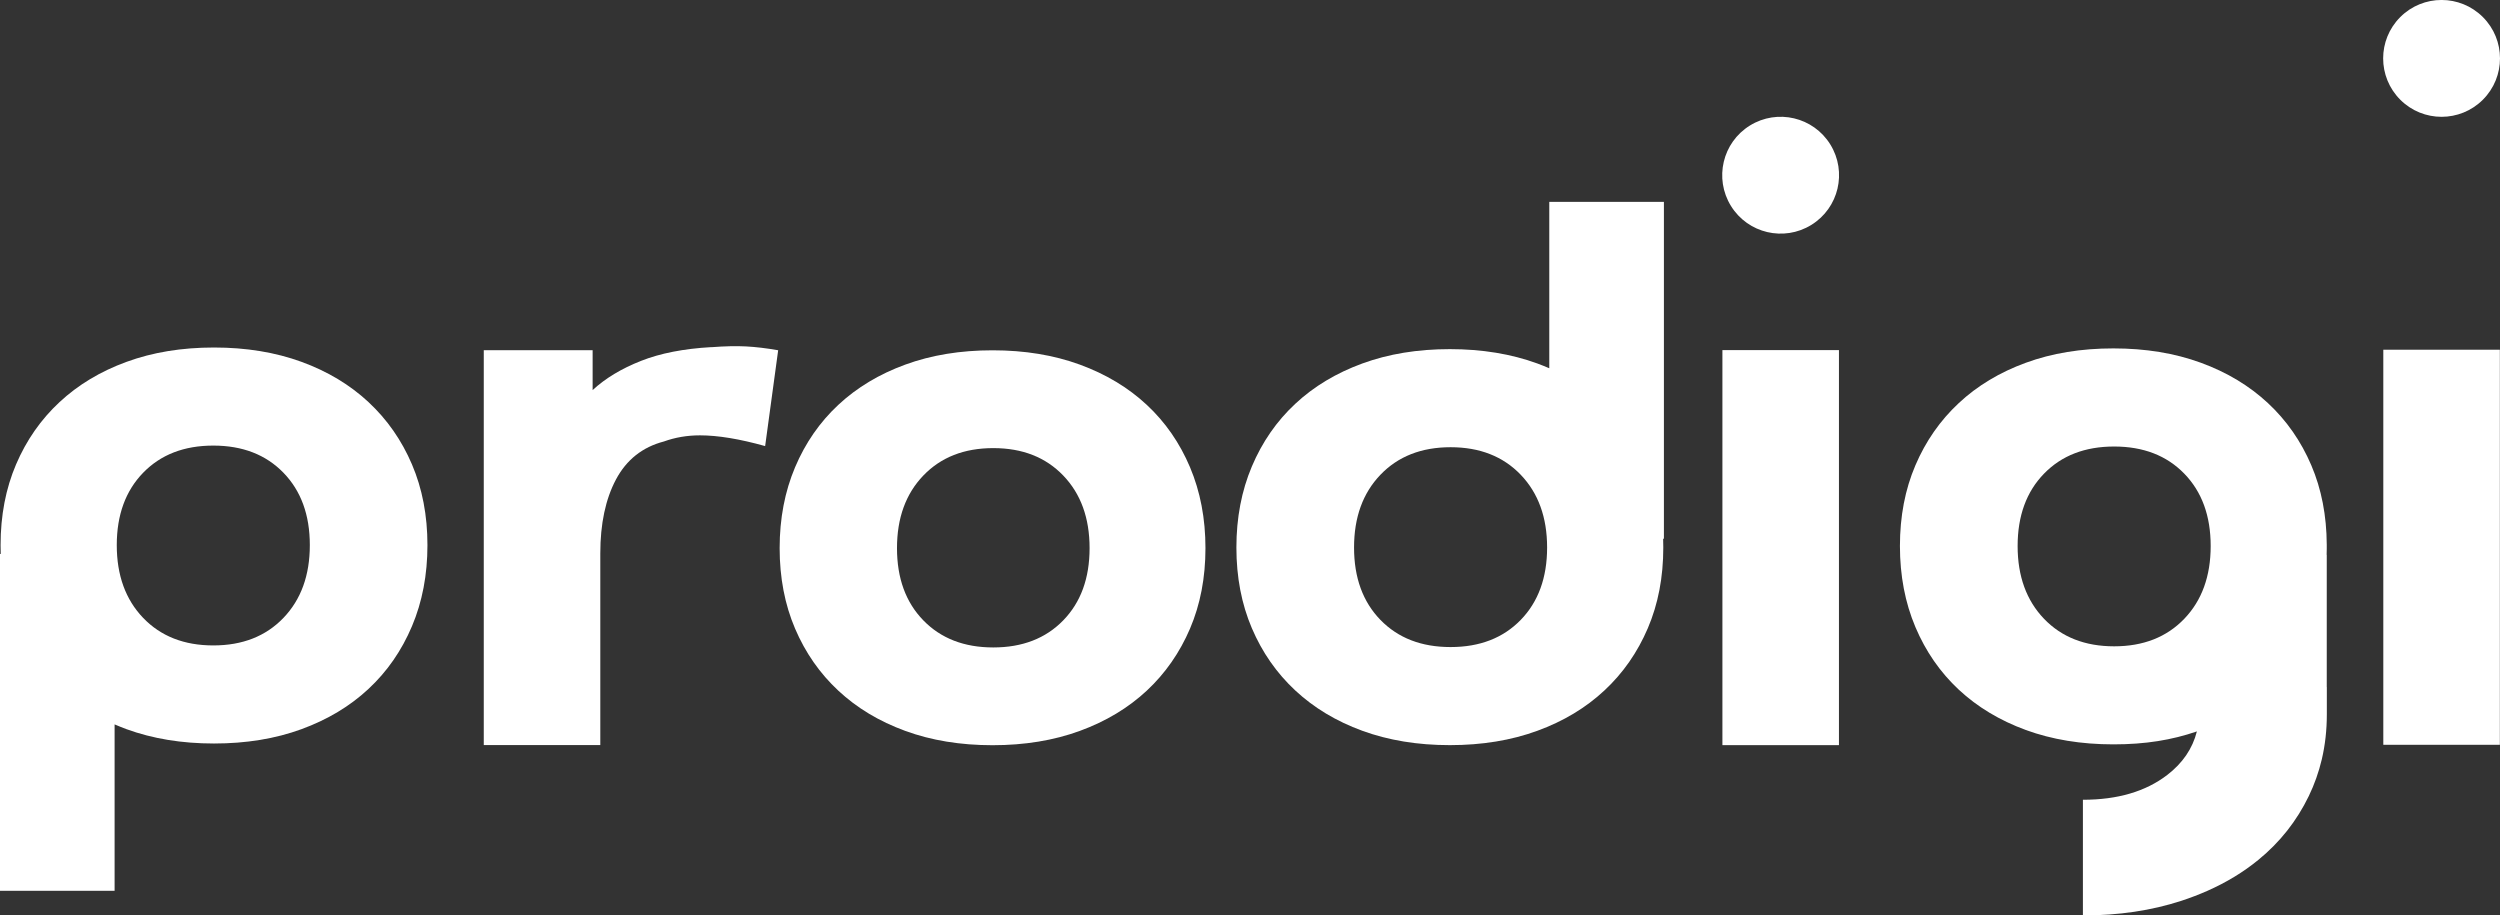
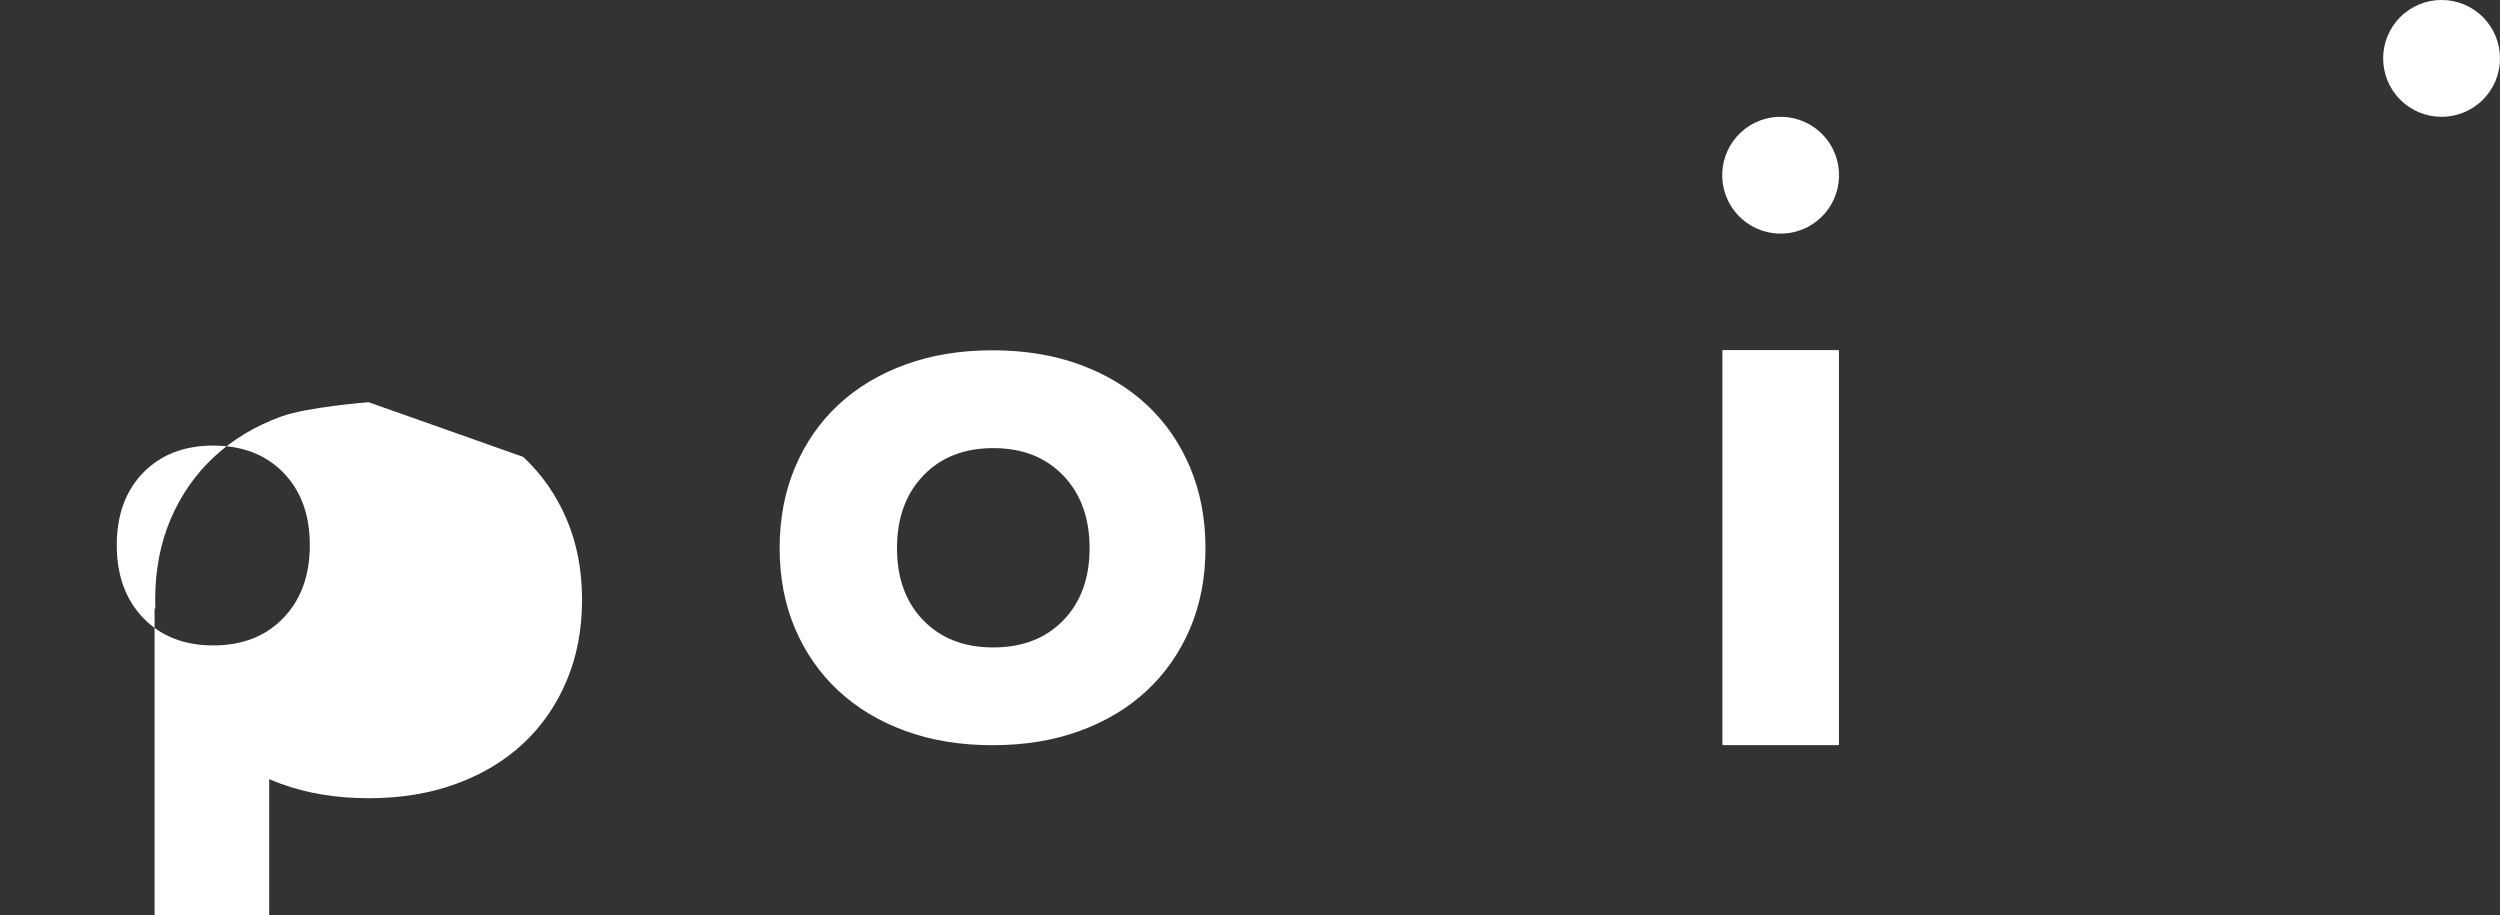
<svg xmlns="http://www.w3.org/2000/svg" id="Layer_2" data-name="Layer 2" viewBox="0 0 644.88 236.14">
  <rect x="0" y="0" width="644.88" height="236.14" fill="#333333" stroke="none" />
  <defs>
    <style>
      .cls-1 {
        fill: #fff;
      }
    </style>
  </defs>
  <g id="Layer_1-2" data-name="Layer 1">
    <g>
-       <path class="cls-1" d="M183.52,89.54c-7.12.4-13.19,1.58-18.19,3.56-5.01,1.98-9.17,4.48-12.46,7.52v-10.28h-28.08v101.85h30.06v-49.44c0-7.65,1.35-14.01,4.05-19.08,2.7-5.07,6.82-8.34,12.36-9.79,2.9-1.05,6-1.58,9.3-1.58,4.61,0,10.22.92,16.81,2.77l3.36-24.72c-3.03-.53-5.8-.86-8.31-.99-2.51-.13-5.47-.06-8.9.2Z" />
      <path class="cls-1" d="M295.81,104.43c-4.79-4.46-10.55-7.92-17.27-10.38-6.73-2.46-14.23-3.69-22.51-3.69s-15.78,1.23-22.51,3.69c-6.73,2.46-12.49,5.92-17.27,10.38-4.79,4.46-8.51,9.83-11.16,16.1-2.65,6.28-3.98,13.23-3.98,20.86s1.33,14.55,3.98,20.76c2.65,6.21,6.37,11.55,11.16,16.01,4.78,4.46,10.54,7.92,17.27,10.38,6.72,2.46,14.23,3.69,22.51,3.69s15.78-1.23,22.51-3.69c6.72-2.46,12.48-5.92,17.27-10.38,4.78-4.46,8.5-9.8,11.16-16.01,2.65-6.21,3.98-13.13,3.98-20.76s-1.33-14.58-3.98-20.86c-2.65-6.27-6.37-11.64-11.16-16.1ZM274.27,160.02c-4.53,4.66-10.54,6.99-18.05,6.99s-13.52-2.33-18.05-6.99c-4.53-4.66-6.79-10.87-6.79-18.63s2.26-14,6.79-18.72c4.53-4.72,10.54-7.08,18.05-7.08s13.52,2.36,18.05,7.08c4.53,4.72,6.79,10.96,6.79,18.72s-2.26,13.97-6.79,18.63Z" />
-       <rect class="cls-1" x="614.78" y="90.21" width="30.06" height="101.91" />
      <rect class="cls-1" x="444.3" y="90.31" width="30.06" height="101.9" />
-       <path class="cls-1" d="M399.63,94.99c-1-.43-2.02-.84-3.07-1.23-6.74-2.46-14.27-3.7-22.57-3.7s-15.82,1.23-22.57,3.7c-6.75,2.47-12.52,5.93-17.31,10.41-4.8,4.47-8.53,9.86-11.19,16.15-2.66,6.29-3.99,13.26-3.99,20.91s1.33,14.59,3.99,20.82c2.66,6.23,6.39,11.58,11.19,16.05,4.8,4.47,10.57,7.95,17.31,10.41,6.74,2.46,14.26,3.7,22.57,3.7s15.82-1.23,22.57-3.7c6.74-2.46,12.51-5.93,17.31-10.41,4.8-4.47,8.53-9.82,11.19-16.05,2.66-6.22,3.99-13.16,3.99-20.82,0-.76-.02-1.51-.04-2.26h.2V52.07h-29.57v42.92ZM392.27,159.91c-4.54,4.67-10.57,7-18.09,7s-13.55-2.33-18.09-7c-4.54-4.67-6.81-10.89-6.81-18.68s2.27-14.04,6.81-18.77c4.54-4.73,10.57-7.1,18.09-7.1s13.55,2.37,18.09,7.1c4.54,4.74,6.81,10.99,6.81,18.77s-2.27,14.01-6.81,18.68Z" />
-       <path class="cls-1" d="M600.19,143.11h-.03c.02-.52.02-1.05.03-1.58v-1.03h0c-.04-7.52-1.36-14.34-3.98-20.47-2.66-6.23-6.39-11.58-11.19-16.05-4.8-4.47-10.57-7.95-17.31-10.41-6.74-2.47-14.27-3.7-22.56-3.7s-15.83,1.23-22.57,3.7c-6.74,2.46-12.52,5.93-17.31,10.41-4.8,4.47-8.53,9.82-11.19,16.05-2.66,6.22-3.99,13.16-3.99,20.81s1.33,14.62,3.99,20.91c2.66,6.29,6.39,11.67,11.19,16.15,4.8,4.47,10.57,7.94,17.31,10.41,6.74,2.46,14.26,3.7,22.57,3.7s15.06-1.12,21.54-3.34c-1.12,4.44-3.68,8.19-7.67,11.25-5.55,4.25-12.79,6.38-21.73,6.38v29.84c9.22,0,17.69-1.26,25.41-3.78,2.31-.76,4.52-1.61,6.64-2.54,4.95-2.19,9.37-4.87,13.25-8.05,5.55-4.54,9.87-10.02,12.97-16.43,1.46-3.02,2.57-6.17,3.35-9.46.87-3.7,1.3-7.57,1.3-11.62v-7.03h-.02v-34.11ZM563.44,159.62c-4.54,4.73-10.57,7.1-18.09,7.1s-13.55-2.37-18.09-7.1c-4.54-4.74-6.81-10.99-6.81-18.77s2.27-14.01,6.81-18.67c4.54-4.67,10.57-7,18.09-7s13.55,2.33,18.09,7c4.54,4.67,6.81,10.89,6.81,18.67s-2.27,14.04-6.81,18.77Z" />
      <circle class="cls-1" cx="459.33" cy="45.21" r="15.07" transform="translate(44.83 248.24) rotate(-31.72)" />
      <circle class="cls-1" cx="629.81" cy="15.07" r="15.07" transform="translate(173.81 449.75) rotate(-45)" />
-       <path class="cls-1" d="M95.09,103.75c-4.8-4.47-10.57-7.95-17.31-10.41-6.74-2.46-14.26-3.7-22.57-3.7s-15.82,1.23-22.57,3.7c-6.74,2.46-12.51,5.93-17.31,10.41-4.8,4.47-8.53,9.82-11.19,16.05-2.66,6.23-3.99,13.16-3.99,20.82,0,.76.02,1.51.04,2.26h-.2v86.9h29.57v-42.92c1,.43,2.02.84,3.07,1.23,6.74,2.46,14.27,3.7,22.57,3.7s15.82-1.23,22.57-3.7c6.74-2.47,12.52-5.93,17.31-10.41,4.8-4.47,8.53-9.86,11.19-16.15,2.66-6.29,3.99-13.26,3.99-20.91s-1.33-14.59-3.99-20.82c-2.66-6.23-6.39-11.58-11.19-16.05ZM73.11,159.39c-4.54,4.73-10.57,7.1-18.09,7.1s-13.55-2.37-18.09-7.1c-4.54-4.74-6.81-10.99-6.81-18.77s2.27-14.01,6.81-18.68c4.54-4.67,10.57-7,18.09-7s13.55,2.33,18.09,7c4.54,4.67,6.81,10.89,6.81,18.68s-2.27,14.04-6.81,18.77Z" />
+       <path class="cls-1" d="M95.09,103.75s-15.82,1.23-22.57,3.7c-6.74,2.46-12.51,5.93-17.31,10.41-4.8,4.47-8.53,9.82-11.19,16.05-2.66,6.23-3.99,13.16-3.99,20.82,0,.76.02,1.51.04,2.26h-.2v86.9h29.57v-42.92c1,.43,2.02.84,3.07,1.23,6.74,2.46,14.27,3.7,22.57,3.7s15.82-1.23,22.57-3.7c6.74-2.47,12.52-5.93,17.31-10.41,4.8-4.47,8.53-9.86,11.19-16.15,2.66-6.29,3.99-13.26,3.99-20.91s-1.33-14.59-3.99-20.82c-2.66-6.23-6.39-11.58-11.19-16.05ZM73.11,159.39c-4.54,4.73-10.57,7.1-18.09,7.1s-13.55-2.37-18.09-7.1c-4.54-4.74-6.81-10.99-6.81-18.77s2.27-14.01,6.81-18.68c4.54-4.67,10.57-7,18.09-7s13.55,2.33,18.09,7c4.54,4.67,6.81,10.89,6.81,18.68s-2.27,14.04-6.81,18.77Z" />
    </g>
  </g>
</svg>